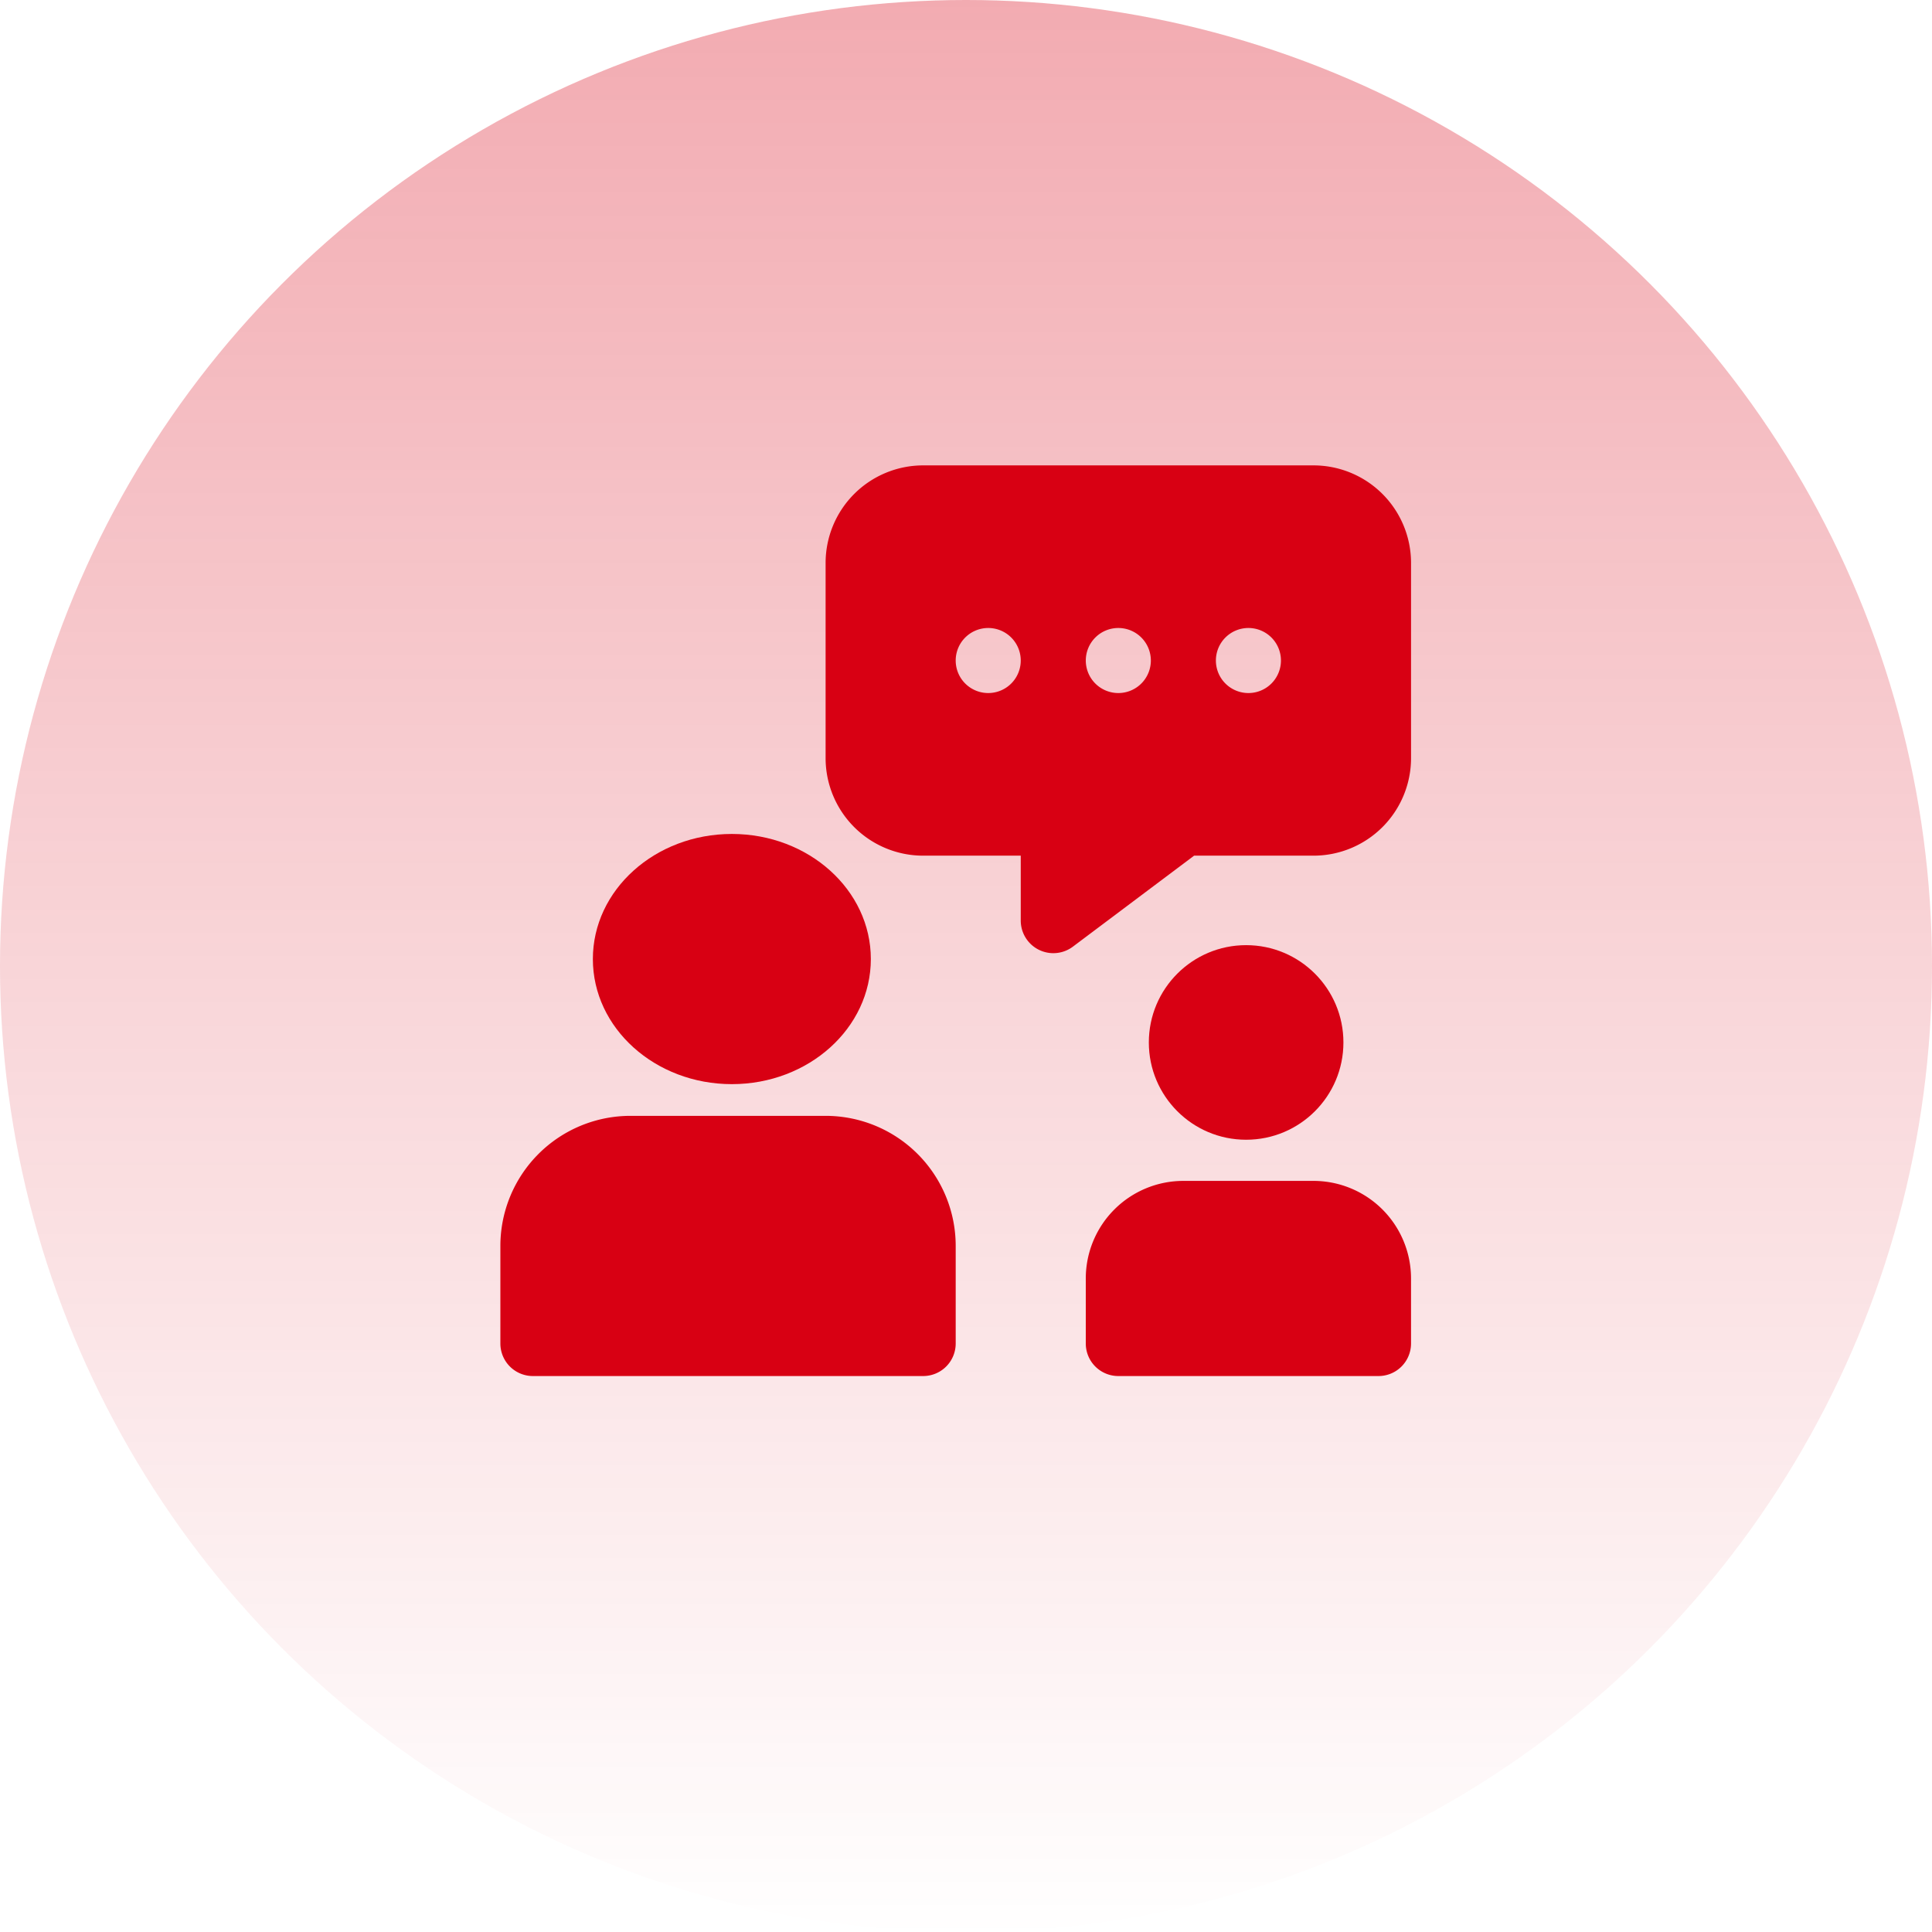
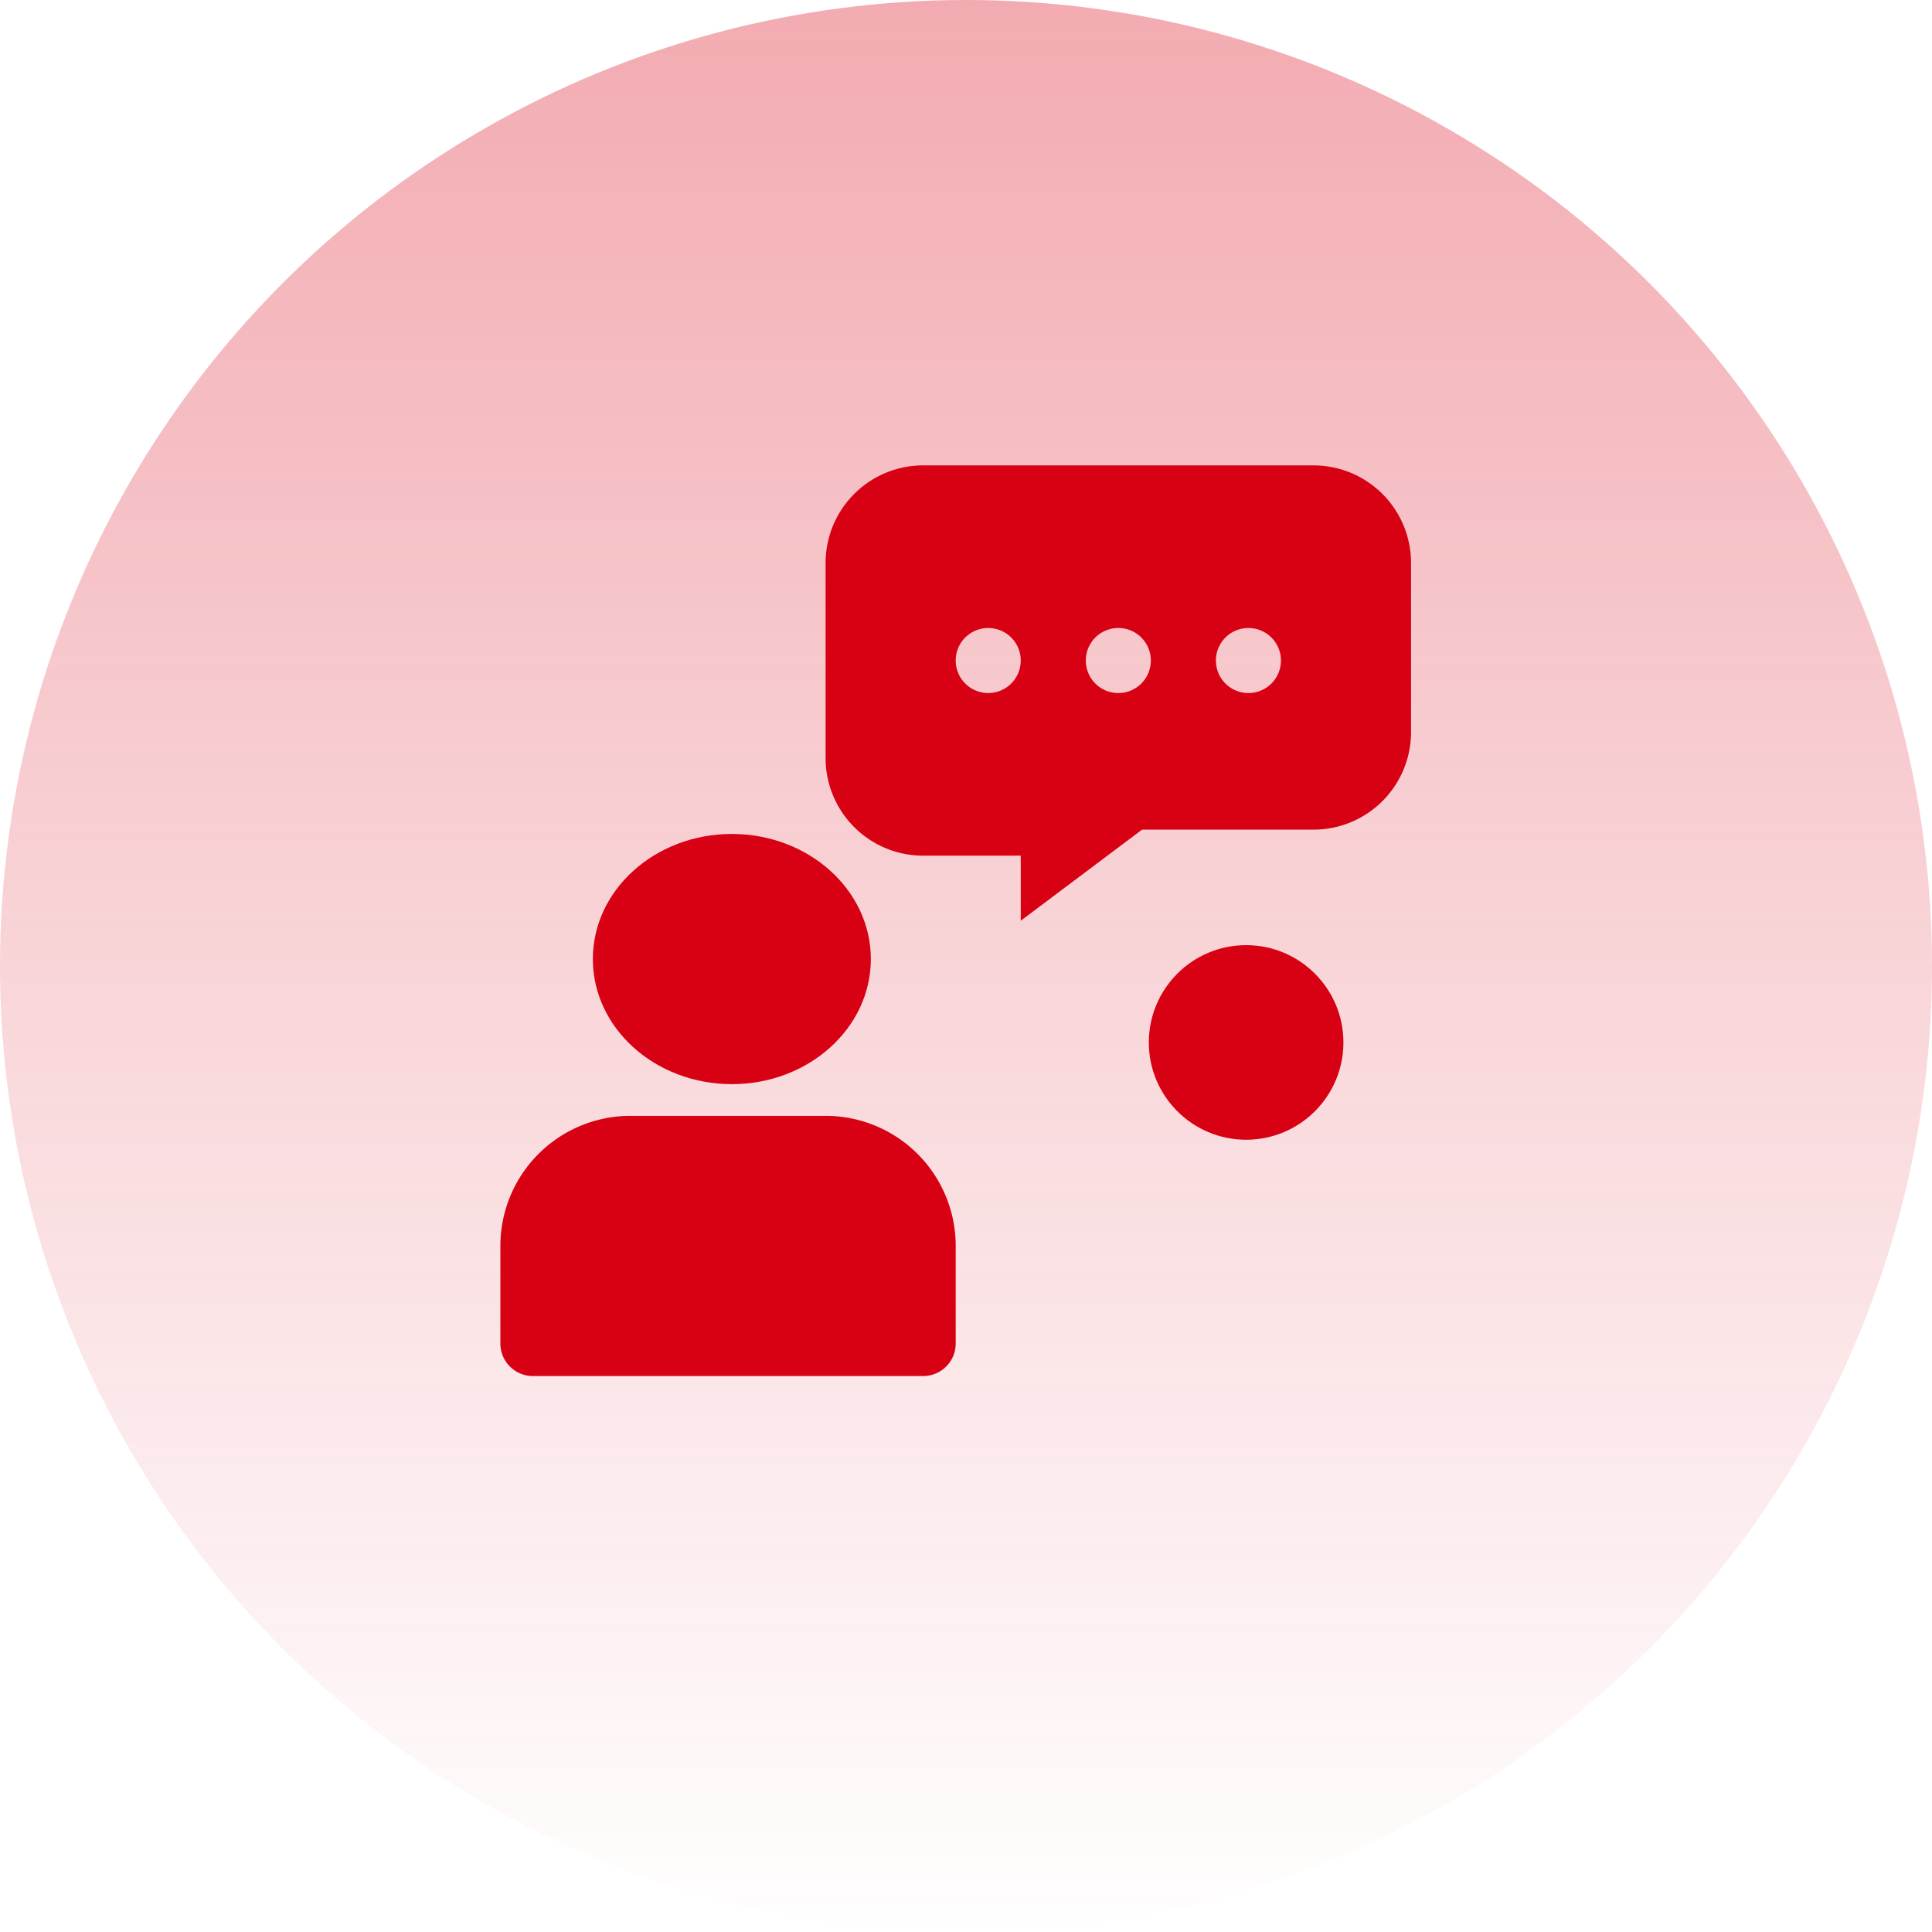
<svg xmlns="http://www.w3.org/2000/svg" id="icon-events" width="139" height="139" viewBox="0 0 139 139">
  <defs>
    <linearGradient id="linear-gradient" x1="0.5" x2="0.5" y2="1" gradientUnits="objectBoundingBox">
      <stop offset="0" stop-color="#d80013" />
      <stop offset="1" stop-color="#d80013" stop-opacity="0" />
    </linearGradient>
  </defs>
  <circle id="Ellipse_11" data-name="Ellipse 11" cx="69.5" cy="69.5" r="69.5" opacity="0.33" fill="url(#linear-gradient)" />
  <g id="_64-Interview" data-name="64-Interview" transform="translate(36 33.483)">
    <ellipse id="Ellipse_7" data-name="Ellipse 7" cx="10" cy="9" rx="10" ry="9" transform="translate(6.654 26.517)" fill="#d80013" />
    <path id="Tracé_107" data-name="Tracé 107" d="M25.4,22H11.36A9.36,9.36,0,0,0,2,31.36v7.02a2.34,2.34,0,0,0,2.34,2.34H32.419a2.34,2.34,0,0,0,2.34-2.34V31.36A9.36,9.36,0,0,0,25.4,22Z" transform="translate(-2 24.798)" fill="#d80013" />
-     <path id="Tracé_108" data-name="Tracé 108" d="M47.1,2H19.02A7.02,7.02,0,0,0,12,9.02V23.059a7.02,7.02,0,0,0,7.02,7.02h7.02v4.68a2.345,2.345,0,0,0,3.744,1.872l8.728-6.552H47.1a7.02,7.02,0,0,0,7.02-7.02V9.02A7.02,7.02,0,0,0,47.1,2ZM23.7,18.379a2.34,2.34,0,1,1,2.34-2.34A2.34,2.34,0,0,1,23.7,18.379Zm9.36,0a2.34,2.34,0,1,1,2.34-2.34A2.34,2.34,0,0,1,33.059,18.379Zm9.36,0a2.34,2.34,0,1,1,2.34-2.34A2.34,2.34,0,0,1,42.419,18.379Z" transform="translate(11.399 -2)" fill="#d80013" />
+     <path id="Tracé_108" data-name="Tracé 108" d="M47.1,2H19.02A7.02,7.02,0,0,0,12,9.02V23.059a7.02,7.02,0,0,0,7.02,7.02h7.02v4.68l8.728-6.552H47.1a7.02,7.02,0,0,0,7.02-7.02V9.02A7.02,7.02,0,0,0,47.1,2ZM23.7,18.379a2.34,2.34,0,1,1,2.34-2.34A2.34,2.34,0,0,1,23.7,18.379Zm9.36,0a2.34,2.34,0,1,1,2.34-2.34A2.34,2.34,0,0,1,33.059,18.379Zm9.36,0a2.34,2.34,0,1,1,2.34-2.34A2.34,2.34,0,0,1,42.419,18.379Z" transform="translate(11.399 -2)" fill="#d80013" />
    <circle id="Ellipse_8" data-name="Ellipse 8" cx="7" cy="7" r="7" transform="translate(46.654 34.517)" fill="#d80013" />
-     <path id="Tracé_109" data-name="Tracé 109" d="M36.379,24H27.02A7.02,7.02,0,0,0,20,31.02V35.7a2.34,2.34,0,0,0,2.34,2.34H41.059A2.34,2.34,0,0,0,43.4,35.7V31.02A7.02,7.02,0,0,0,36.379,24Z" transform="translate(22.118 27.478)" fill="#d80013" />
  </g>
</svg>